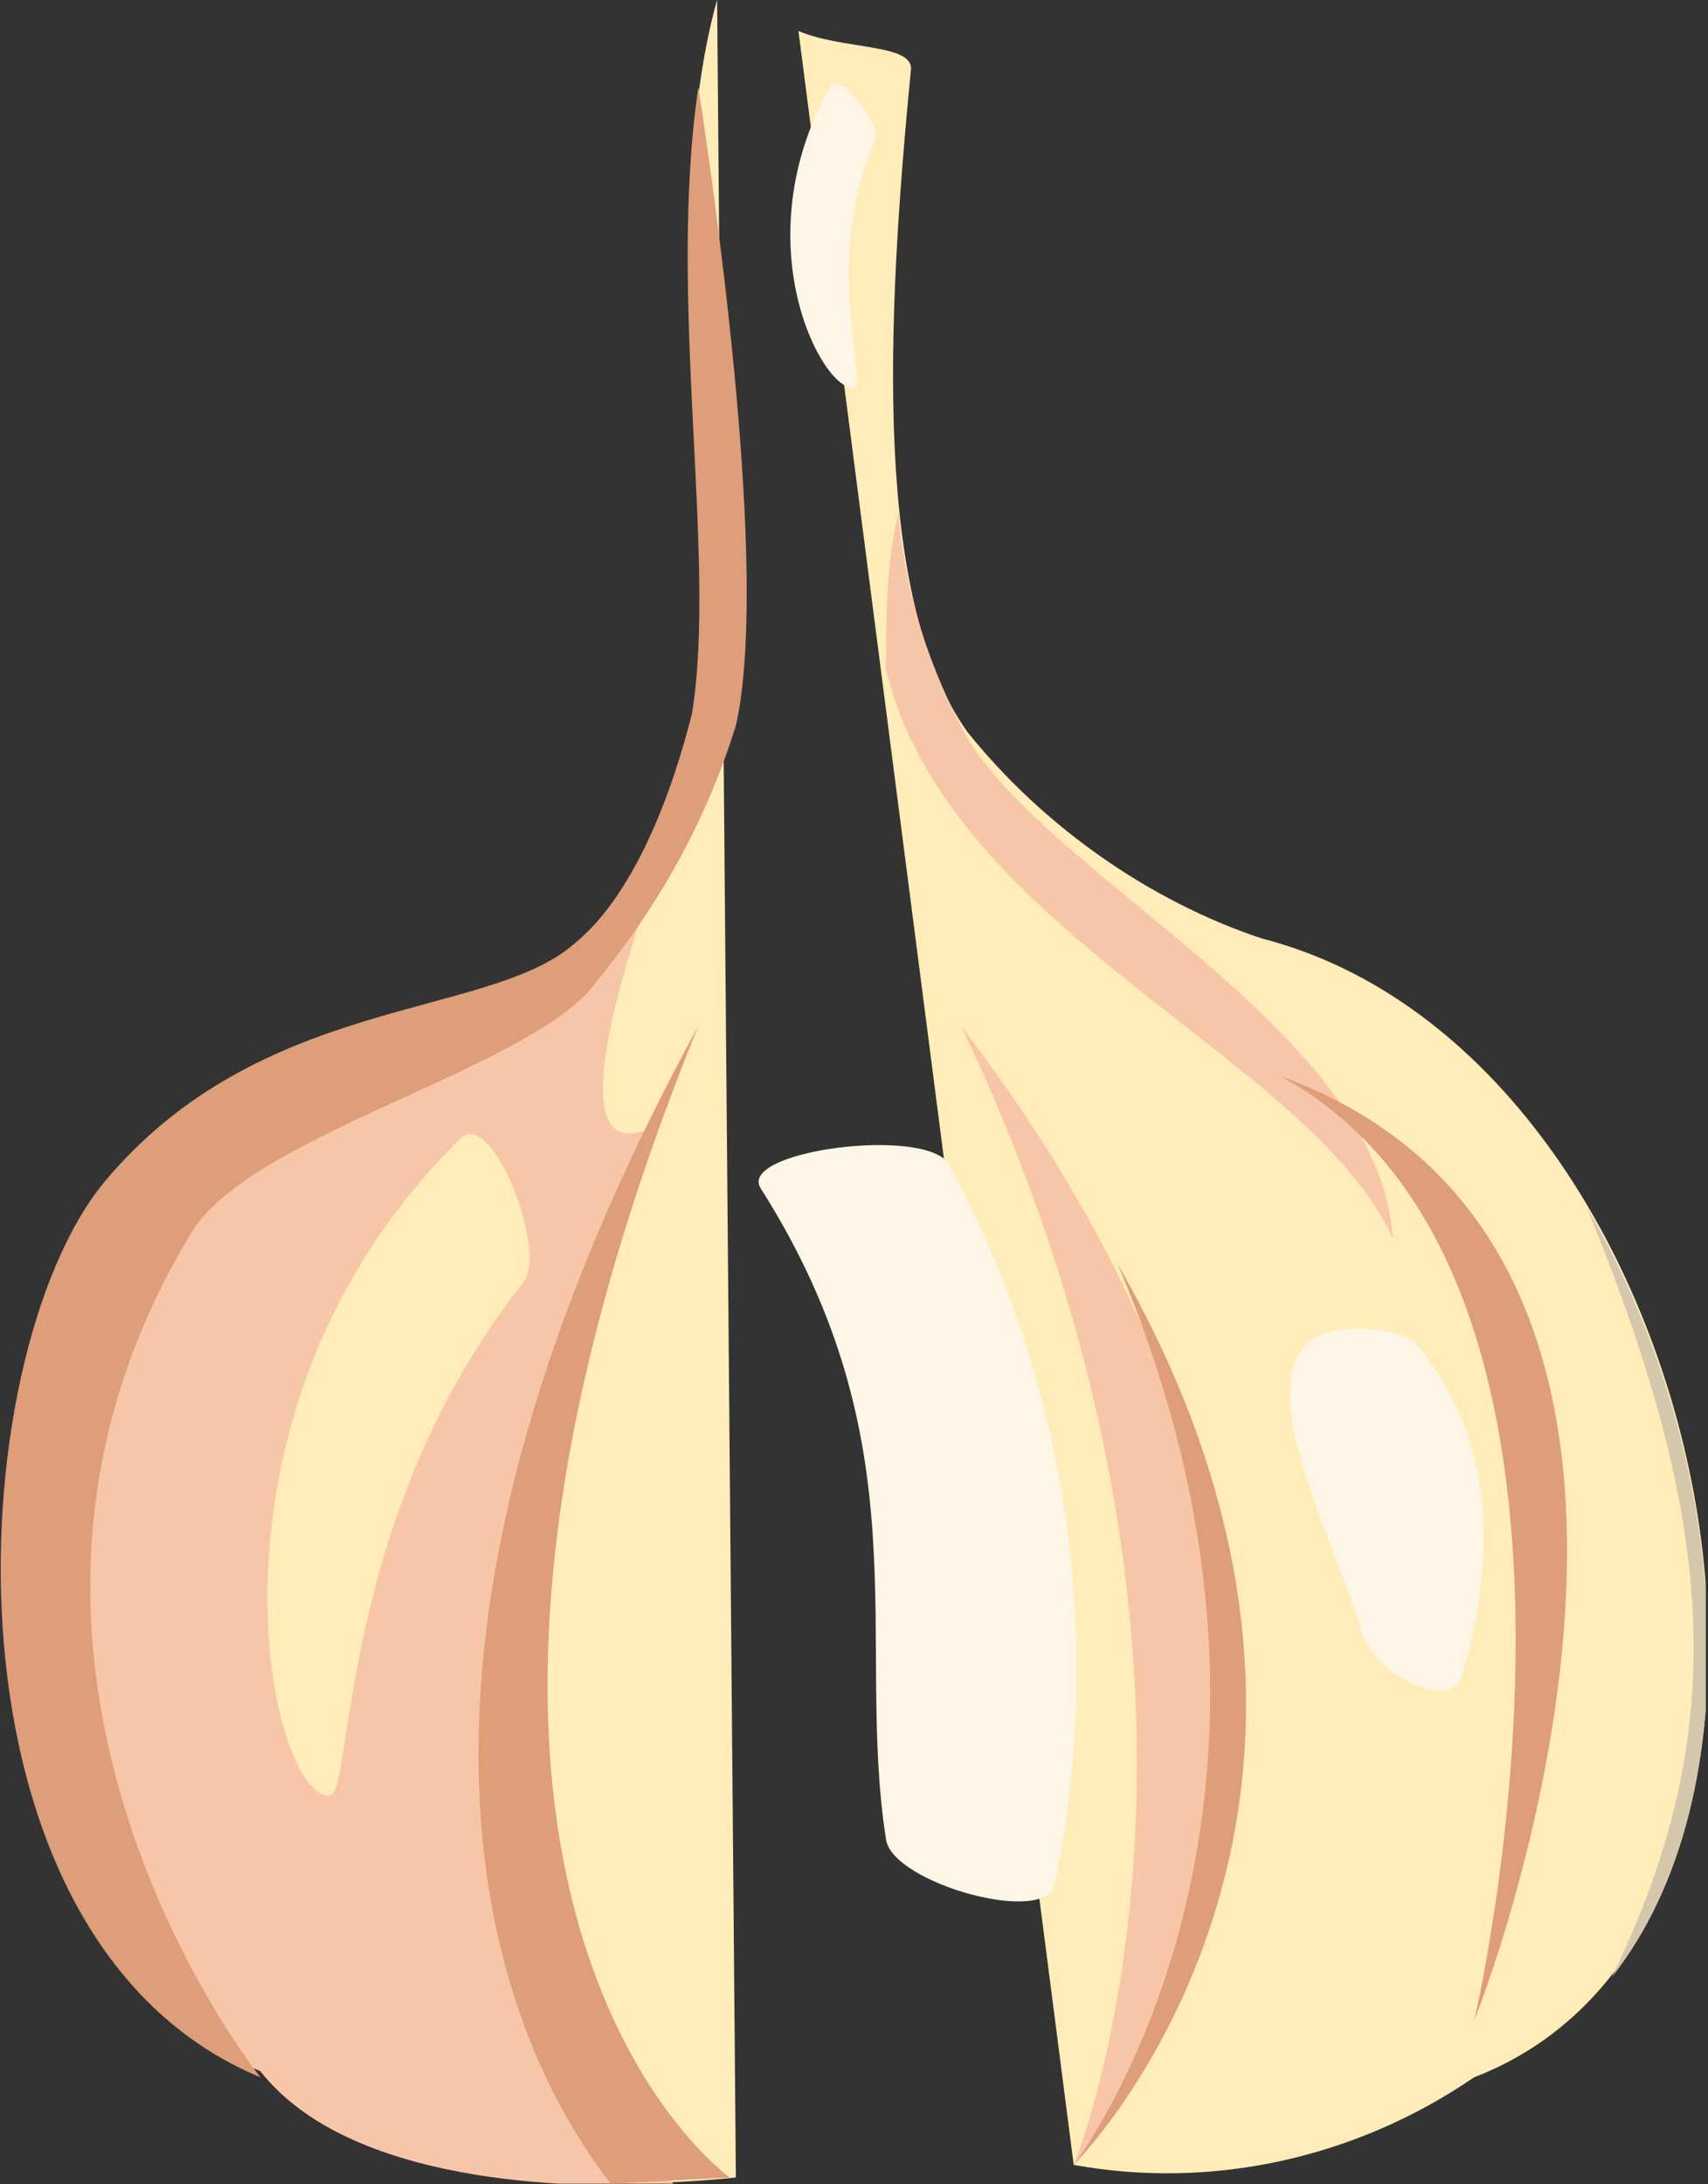
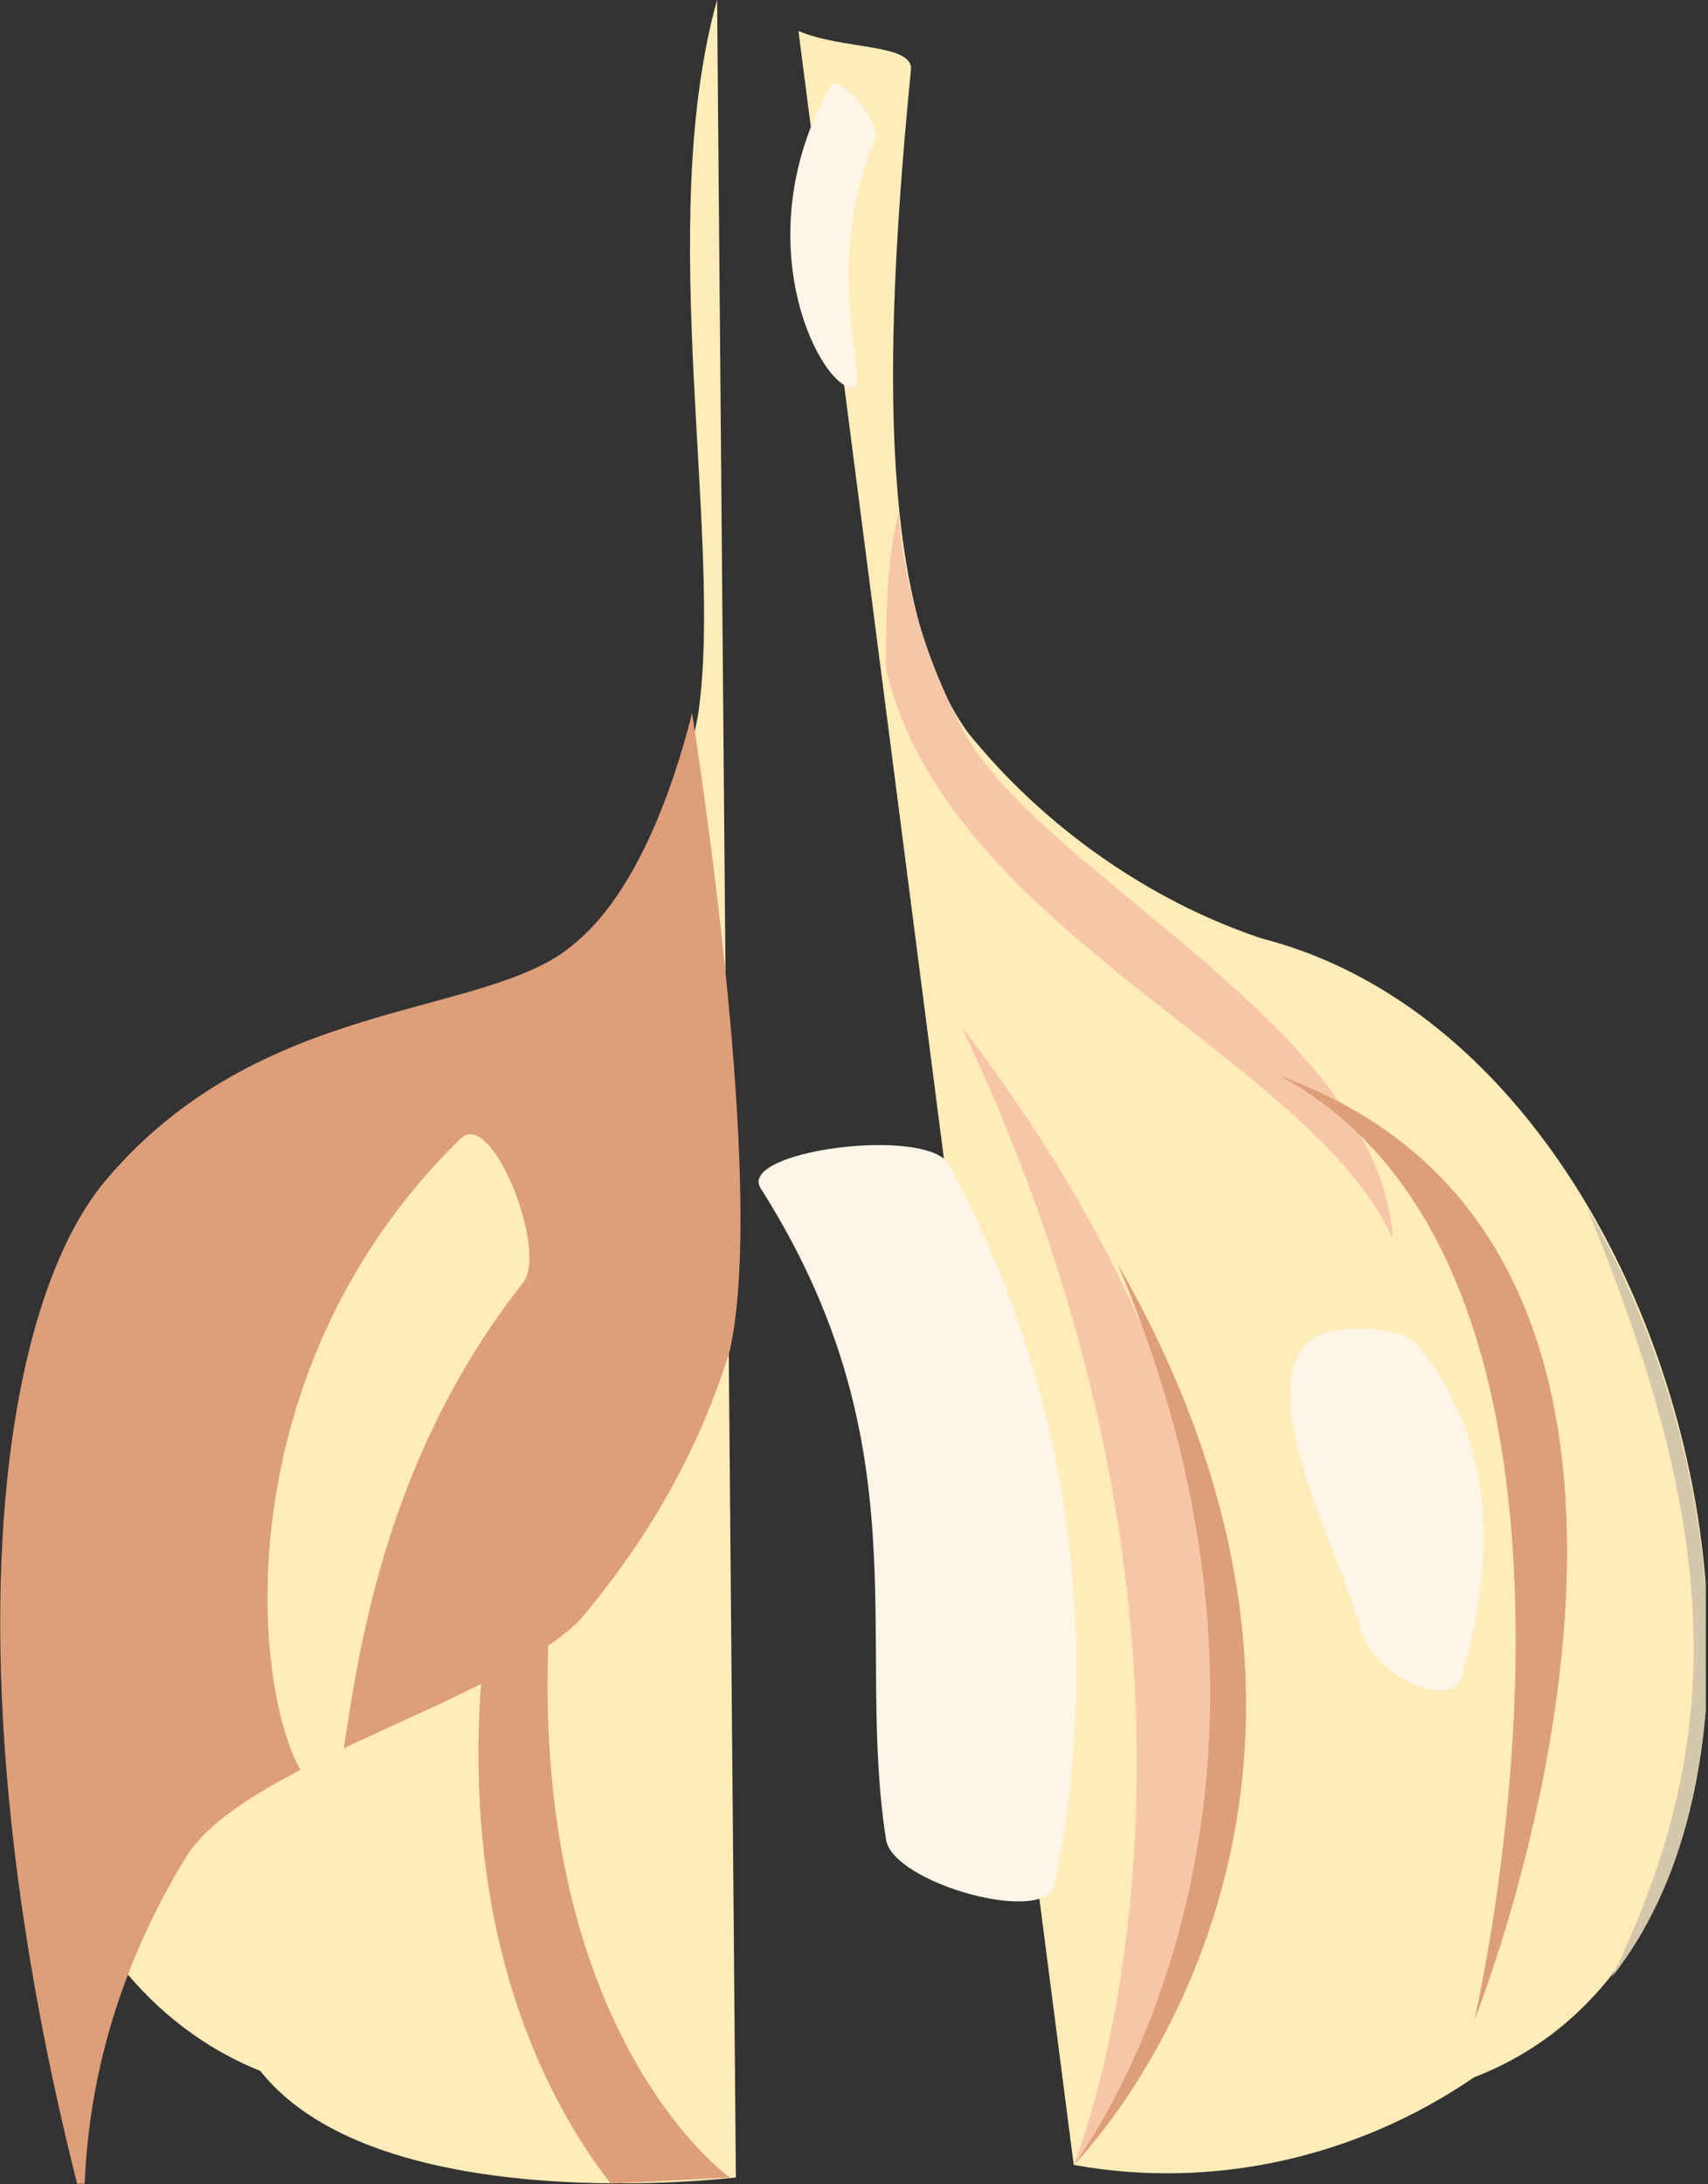
<svg xmlns="http://www.w3.org/2000/svg" xmlns:xlink="http://www.w3.org/1999/xlink" version="1.1" id="Calque_1" x="0px" y="0px" viewBox="0 0 27.3 34.9" style="enable-background:new 0 0 27.3 34.9;" xml:space="preserve">
  <rect x="0" y="0" width="27.3" height="34.9" fill="#333333" stroke="none" />
  <style type="text/css">
	.st0{clip-path:url(#SVGID_00000016077634891957472910000005246148034362478230_);}
	.st1{fill:#FFECB8;}
	.st2{fill:#F7C6A8;}
	.st3{fill:#DD9E79;}
	.st4{fill:#FDF5E6;}
	.st5{fill:#D5C7AB;}
</style>
  <g id="Groupe_301" transform="translate(101.962 63.495)">
    <g>
      <defs>
        <rect id="SVGID_1_" x="-102" y="-63.5" width="27.3" height="34.9" />
      </defs>
      <clipPath id="SVGID_00000156552169993066706330000001044987232062331809_">
        <use xlink:href="#SVGID_1_" style="overflow:visible;" />
      </clipPath>
      <g id="Groupe_300" style="clip-path:url(#SVGID_00000156552169993066706330000001044987232062331809_);">
        <path id="Tracé_1081" class="st1" d="M-84.8-28.9c2.2,0.4,4.5-0.1,6.4-1.4c6.5-2.5,4-16.3-3.4-18.2c-1.8-0.6-3.5-1.8-4.7-3.3     c-1.5-2.1-1.3-6.5-0.9-10.6c0-0.4-1.1-0.3-1.8-0.6" />
        <path id="Tracé_1082" class="st1" d="M-90.5-63.5c-1,3.6,0.1,8.6-0.3,11.4c-0.2,1.2-0.9,2.9-1.9,3.7c-1.5,1.2-5,0.8-7.5,3.8     c-2.4,2.9-2.8,12.1,2.4,14.2c1.9,2.4,7.6,1.7,7.6,1.7" />
-         <path id="Tracé_1083" class="st2" d="M-91.2-28.6c-1.7,0.1-5.2,0-6.6-1.8c-5.3-2.2-4.8-11.4-2.4-14.2c2.5-3,6.1-2.6,7.5-3.8     c0.8-0.8,1.4-1.8,1.7-2.9l0.2,0c0,0-2.9,6.9-0.7,5.8C-91.6-45.5-96.6-34-91.2-28.6" />
-         <path id="Tracé_1084" class="st3" d="M-100.3-44.6c2.5-3,6.1-2.6,7.5-3.8c1-0.8,1.6-2.5,1.9-3.7c0.4-2.5-0.4-6.6,0.1-10     c0.4,2.6,1.1,8,0.6,10.2c-0.5,1.6-1.3,3-2.4,4.3c-1.3,1.3-5.4,2.3-6.3,3.8c-4.2,6.9,1.1,13.5,1.1,13.5     C-103.1-32.5-102.6-41.8-100.3-44.6" />
+         <path id="Tracé_1084" class="st3" d="M-100.3-44.6c2.5-3,6.1-2.6,7.5-3.8c1-0.8,1.6-2.5,1.9-3.7c0.4,2.6,1.1,8,0.6,10.2c-0.5,1.6-1.3,3-2.4,4.3c-1.3,1.3-5.4,2.3-6.3,3.8c-4.2,6.9,1.1,13.5,1.1,13.5     C-103.1-32.5-102.6-41.8-100.3-44.6" />
        <path id="Tracé_1085" class="st3" d="M-92.2-28.6c-1.4-1.8-4.6-7.5,1.4-18.5c-5.7,14,0.5,18.4,0.5,18.4" />
        <path id="Tracé_1086" class="st2" d="M-84.8-28.9c0,0,3.2-7.7-1.8-18.2C-78.2-36.1-84.8-28.9-84.8-28.9" />
        <path id="Tracé_1087" class="st3" d="M-84.8-28.9c0,0,4.4-5.7,0.7-14.4C-79.1-34.6-84.8-28.9-84.8-28.9" />
        <path id="Tracé_1088" class="st1" d="M-96.7-34.8c-1,0-2.3-6.2,2.1-10.5c0.5-0.5,1.4,1.8,1,2.3C-96.6-39.2-96.3-34.8-96.7-34.8" />
        <path id="Tracé_1089" class="st2" d="M-87.8-52.8c0-0.8,0-1.7,0.2-2.5c0.1,1.3,0.5,2.5,1.1,3.6c1.4,2.3,6.6,4.7,6.8,8     C-81-46.6-86.8-48.6-87.8-52.8" />
        <path id="Tracé_1090" class="st3" d="M-78.4-31.2c0,0,2.8-11.9-3.1-15.1C-73.5-43.4-78.4-31.2-78.4-31.2" />
        <path id="Tracé_1091" class="st4" d="M-88.3-57.3c-0.5,0.1-1.8-2.3-0.4-4.8c0.1-0.3,0.9,0.6,0.7,0.9     C-88.8-59.3-88.1-57.4-88.3-57.3" />
        <path id="Tracé_1092" class="st4" d="M-89.8-44.5c-0.4-0.6,2.6-1,3-0.4c1.9,3.5,2.5,7.6,1.7,11.5c-0.1,0.7-2.6,0-2.7-0.7     C-88.3-37.3-87.2-40.4-89.8-44.5" />
        <path id="Tracé_1093" class="st4" d="M-81.1-42c0.3-0.4,1.6-0.3,1.8,0c0.8,1,1.5,2.6,0.7,5.3c-0.1,0.5-1.3,0.1-1.6-0.7     C-80.5-38.6-81.9-41.1-81.1-42" />
        <path id="Tracé_1094" class="st5" d="M-76.6-44.2c2.1,5.1,2.3,8.4,0.4,12.3C-73.9-34.8-74.3-40.3-76.6-44.2" />
      </g>
    </g>
  </g>
</svg>